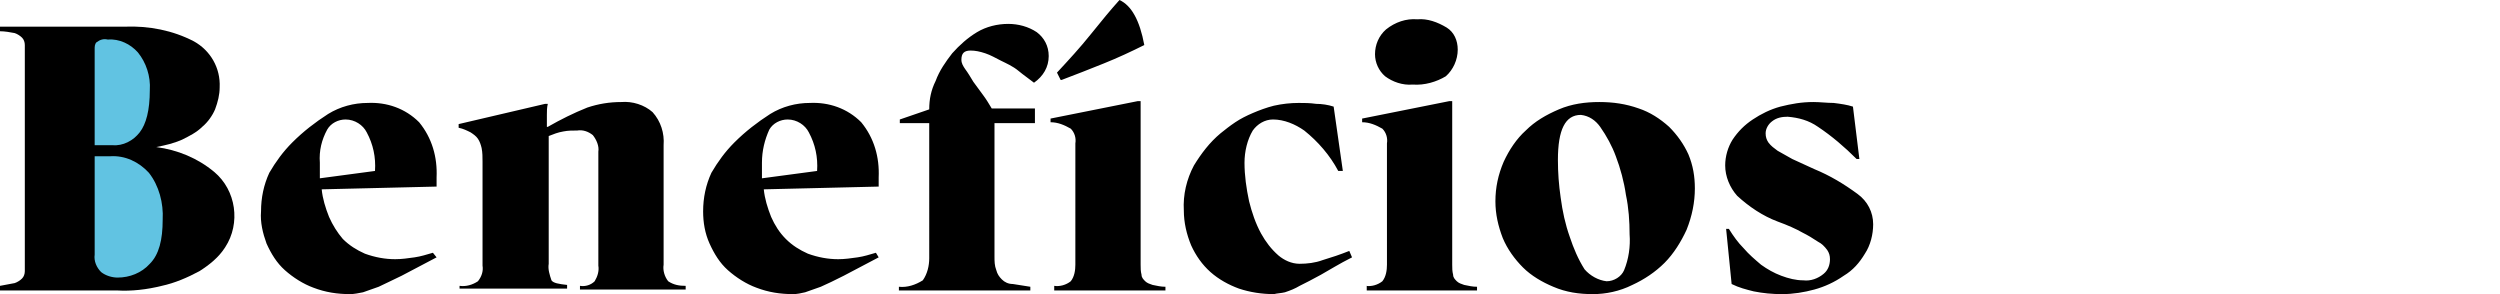
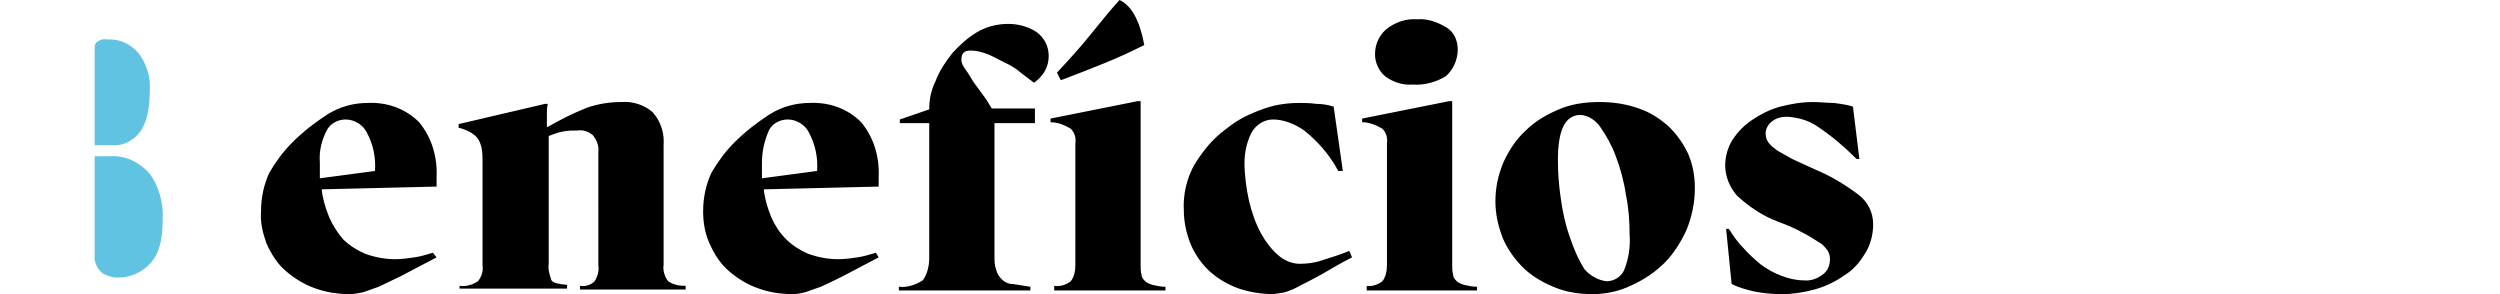
<svg xmlns="http://www.w3.org/2000/svg" viewBox="0 0 272 32">
-   <path d="M0 31.1c.5-.1 1.1-.2 1.6-.3.3-.1.6-.3.8-.5s.3-.5.3-.8V4.9c0-.3-.1-.6-.3-.8-.2-.2-.5-.4-.8-.5-.5-.1-1.1-.2-1.6-.2v-.5h13.6c2.6-.1 5.2.4 7.5 1.6 1.8 1 2.9 2.9 2.8 5 0 .8-.2 1.6-.5 2.4-.3.7-.8 1.4-1.4 1.9-.6.6-1.4 1-2.2 1.4-.9.4-1.8.6-2.8.8 2.3.3 4.5 1.2 6.3 2.7 2.4 2 2.9 5.6 1.2 8.2-.7 1.1-1.7 1.9-2.8 2.6-1.3.7-2.7 1.3-4.1 1.6-1.6.4-3.3.6-4.9.5H0v-.5z" />
  <path d="M12.2 15.8c1.2.1 2.3-.5 3-1.4s1.1-2.4 1.1-4.6c.1-1.5-.4-3-1.3-4.1-.8-.9-2-1.5-3.3-1.4-.4-.1-.8 0-1.2.3-.2.2-.2.5-.2.7v10.5h1.9zm.6 14.4c1.3 0 2.6-.5 3.5-1.5 1-1 1.4-2.6 1.4-4.8.1-1.8-.4-3.7-1.5-5.1-1.1-1.2-2.6-1.9-4.2-1.8h-1.7v10.7c-.1.7.2 1.4.7 1.9.5.4 1.2.6 1.8.6" fill="#61c3e2" />
  <path d="M45.6 13.3c-1.5-1.5-3.5-2.2-5.6-2.1-1.5 0-3 .4-4.3 1.2-1.4.9-2.7 1.9-3.9 3.1-1 1-1.8 2.1-2.5 3.3-.6 1.3-.9 2.7-.9 4.2-.1 1.2.2 2.4.6 3.5.5 1.1 1.1 2.1 2 2.9.9.8 2 1.5 3.1 1.9 1.3.5 2.6.7 4 .7.4 0 .9-.1 1.4-.2.6-.2 1.1-.4 1.7-.6.6-.3 1.5-.7 2.5-1.2l3.8-2-.4-.5c-.7.2-1.3.4-2 .5-.7.1-1.4.2-2.1.2-1.1 0-2.2-.2-3.3-.6-.9-.4-1.7-.9-2.4-1.6-.6-.7-1.1-1.5-1.5-2.4-.4-1-.7-2-.8-3l12.5-.3v-1c.1-2.2-.5-4.3-1.9-6zm-10.8 6.1v-1.7c-.1-1.3.2-2.5.8-3.6.4-.7 1.2-1.1 2-1.1 1 0 1.9.6 2.3 1.4.7 1.3 1 2.7.9 4.2l-6 .8zM50 31.1c.7.1 1.4-.1 2-.5.4-.5.6-1.1.5-1.7V17.6c0-.5 0-1-.1-1.5-.1-.4-.2-.7-.4-1s-.5-.5-.8-.7c-.4-.2-.8-.4-1.3-.5v-.4l9.4-2.2h.3c-.1.4-.1.8-.1 1.2v1.3h.1c1.4-.8 2.8-1.5 4.3-2.1 1.2-.4 2.4-.6 3.7-.6 1.2-.1 2.5.3 3.4 1.1.9 1 1.3 2.3 1.2 3.6v13c-.1.6.1 1.3.5 1.8.6.4 1.2.5 1.9.5v.4H63.1v-.4c.6.1 1.2-.1 1.6-.5.3-.5.5-1.1.4-1.7V16.5c.1-.6-.2-1.3-.6-1.8-.5-.4-1.1-.6-1.7-.5-.5 0-1 0-1.5.1-.6.1-1.1.3-1.6.5v13.9c-.1.6.1 1.2.3 1.8.2.3.8.4 1.7.5v.4H50v-.3zM95.6 28l-3.8 2c-1 .5-1.8.9-2.5 1.2-.6.2-1.1.4-1.7.6-.4.1-.9.2-1.3.2-1.4 0-2.7-.2-4-.7-1.1-.4-2.2-1.1-3.1-1.9s-1.5-1.8-2-2.9-.7-2.3-.7-3.5c0-1.5.3-2.9.9-4.2.7-1.2 1.5-2.3 2.5-3.3 1.2-1.2 2.5-2.2 3.9-3.1 1.3-.8 2.8-1.2 4.3-1.2 2.1-.1 4.1.6 5.6 2.1 1.4 1.7 2 3.8 1.9 6v1l-12.5.3c.1 1 .4 2 .8 3 .4.9.9 1.7 1.6 2.4.7.7 1.5 1.2 2.4 1.6 1.1.4 2.2.6 3.3.6.7 0 1.4-.1 2.1-.2s1.3-.3 2-.5l.3.5zM82.9 17.7v1.7l6-.8c.1-1.5-.2-2.9-.9-4.2-.4-.8-1.3-1.4-2.3-1.4-.8 0-1.6.4-2 1.1-.5 1.1-.8 2.3-.8 3.6m22.7-12.2c-.7 0-1 .3-1 1 0 .4.2.7.4 1 .3.4.6.9.9 1.4l1.1 1.5c.3.4.6.9.9 1.4h4.7v1.6h-4.4v14.5c0 .5 0 1 .2 1.5.1.4.3.7.6 1 .3.3.7.5 1.2.5.6.1 1.3.2 1.9.3v.4H97.8v-.4c.9.1 1.8-.2 2.6-.7.5-.7.7-1.6.7-2.4V13.4h-3.2V13l3.2-1.1c0-1.1.2-2.1.7-3.1.4-1.1 1.1-2.1 1.8-3 .8-.9 1.7-1.7 2.7-2.3s2.2-.9 3.4-.9c1.1 0 2.2.3 3.1.9.8.6 1.3 1.5 1.3 2.6 0 1.2-.6 2.2-1.6 2.9-.5-.4-1.1-.8-1.7-1.3s-1.3-.8-1.9-1.1c-.6-.3-1.1-.6-1.7-.8-.6-.2-1.1-.3-1.6-.3m9.1 25.6c.6.1 1.3-.1 1.8-.5.4-.5.5-1.2.5-1.8V15.6c.1-.6-.1-1.2-.5-1.6-.7-.4-1.4-.7-2.2-.7v-.4l9.5-1.9h.3v17.8c0 .4 0 .7.1 1.1 0 .3.2.5.4.7.2.2.5.3.8.4.5.1.9.2 1.4.2v.4h-12.1v-.5zm.3-23.2c1.3-1.4 2.5-2.7 3.7-4.2s2.2-2.7 3.1-3.7c1.3.6 2.2 2.2 2.7 4.9-1.4.7-2.9 1.4-4.4 2s-3 1.2-4.6 1.8h-.1l-.4-.8zM138.6 32c-1.3 0-2.6-.2-3.8-.6-1.1-.4-2.2-1-3.1-1.8-.9-.8-1.6-1.8-2.1-2.9-.5-1.2-.8-2.5-.8-3.8-.1-1.7.3-3.4 1.1-4.9.8-1.3 1.7-2.5 2.9-3.5.5-.4 1-.8 1.6-1.2s1.2-.7 1.9-1 1.5-.6 2.3-.8c.9-.2 1.8-.3 2.7-.3.6 0 1.2 0 1.9.1.6 0 1.3.1 1.9.3l1 7h-.5c-.9-1.7-2.2-3.2-3.7-4.4-1-.7-2.2-1.2-3.4-1.2-.9 0-1.7.5-2.2 1.2-.6 1-.9 2.3-.9 3.5 0 1.4.2 2.8.5 4.2.3 1.2.7 2.4 1.3 3.5.5.9 1.1 1.7 1.9 2.4.6.5 1.4.9 2.3.9.8 0 1.7-.1 2.5-.4 1-.3 1.9-.6 2.9-1l.3.7c-1.4.7-2.5 1.4-3.4 1.9s-1.7.9-2.3 1.2c-.5.3-1 .5-1.6.7-.4.1-.8.1-1.2.2m10-.9c.6.1 1.3-.1 1.8-.5.4-.5.5-1.2.5-1.8V15.6c.1-.6-.1-1.2-.5-1.6-.7-.4-1.4-.7-2.2-.7v-.4l9.5-1.9h.3v17.8c0 .4 0 .7.1 1.1 0 .3.2.5.4.7s.5.3.8.4c.5.1.9.2 1.4.2v.4h-12v-.5h-.1zm5.1-21.9c-1.1.1-2.2-.3-3-.9-.7-.6-1.1-1.5-1.1-2.4 0-1 .4-2 1.2-2.7 1-.8 2.2-1.2 3.4-1.1 1.1-.1 2.2.3 3.2.9.8.5 1.2 1.4 1.2 2.4 0 1.1-.5 2.2-1.3 2.9-1 .6-2.3 1-3.6.9m30 7.6c-.5-1.1-1.2-2.1-2.1-3-1-.9-2.1-1.6-3.3-2-1.4-.5-2.8-.7-4.3-.7s-3 .2-4.4.8c-1.4.6-2.6 1.3-3.6 2.3-1 .9-1.8 2.1-2.4 3.4-.6 1.4-.9 2.8-.9 4.3 0 1.4.3 2.7.8 4 .5 1.2 1.3 2.3 2.2 3.2.9.9 2.1 1.6 3.3 2.1 1.4.6 2.8.8 4.3.8 1.4 0 2.9-.3 4.3-1 1.3-.6 2.5-1.4 3.5-2.4s1.8-2.3 2.4-3.6c.6-1.5.9-3 .9-4.5 0-1.3-.2-2.5-.7-3.7zm-7 12.6c-.3.7-1.1 1.2-1.9 1.2-.9-.1-1.8-.6-2.4-1.3-.7-1.1-1.2-2.3-1.6-3.5-.5-1.4-.8-2.8-1-4.3-.2-1.4-.3-2.7-.3-4.1 0-3.3.8-4.9 2.5-4.9.9.1 1.6.6 2.1 1.3.7 1 1.3 2.1 1.7 3.2.5 1.3.9 2.8 1.1 4.2.3 1.4.4 2.9.4 4.3.1 1.3-.1 2.7-.6 3.9zm17.2 2.6c-1.1 0-2.1-.1-3.1-.3-.8-.2-1.6-.4-2.4-.8l-.6-6h.3c.5.8 1 1.5 1.6 2.1.6.7 1.2 1.2 1.9 1.8.7.5 1.4.9 2.2 1.2.8.3 1.6.5 2.4.5.8.1 1.6-.2 2.2-.7.5-.4.7-1 .7-1.6 0-.4-.1-.7-.3-1-.3-.4-.6-.7-1-.9-.6-.4-1.1-.7-1.7-1-.7-.4-1.6-.8-2.7-1.2-1.6-.6-3.1-1.6-4.4-2.8-.8-.9-1.3-2.1-1.3-3.3 0-1 .3-2 .8-2.8.6-.9 1.3-1.6 2.2-2.2.9-.6 1.9-1.1 3-1.4 1.2-.3 2.3-.5 3.6-.5.7 0 1.5.1 2.2.1.8.1 1.5.2 2.1.4l.7 5.7h-.3c-1.3-1.3-2.7-2.5-4.2-3.5-1-.7-2.1-1-3.3-1.1-.6 0-1.2.1-1.7.5-.4.3-.7.8-.7 1.3 0 .4.1.7.3 1 .3.4.6.6 1 .9.5.3 1.1.6 1.6.9l2.4 1.1c1.7.7 3.2 1.6 4.7 2.7 1.1.8 1.7 2 1.7 3.3 0 1.1-.3 2.3-.9 3.2-.6 1-1.3 1.8-2.3 2.4-1 .7-2.1 1.2-3.2 1.5-1.1.3-2.3.5-3.5.5" />
</svg>